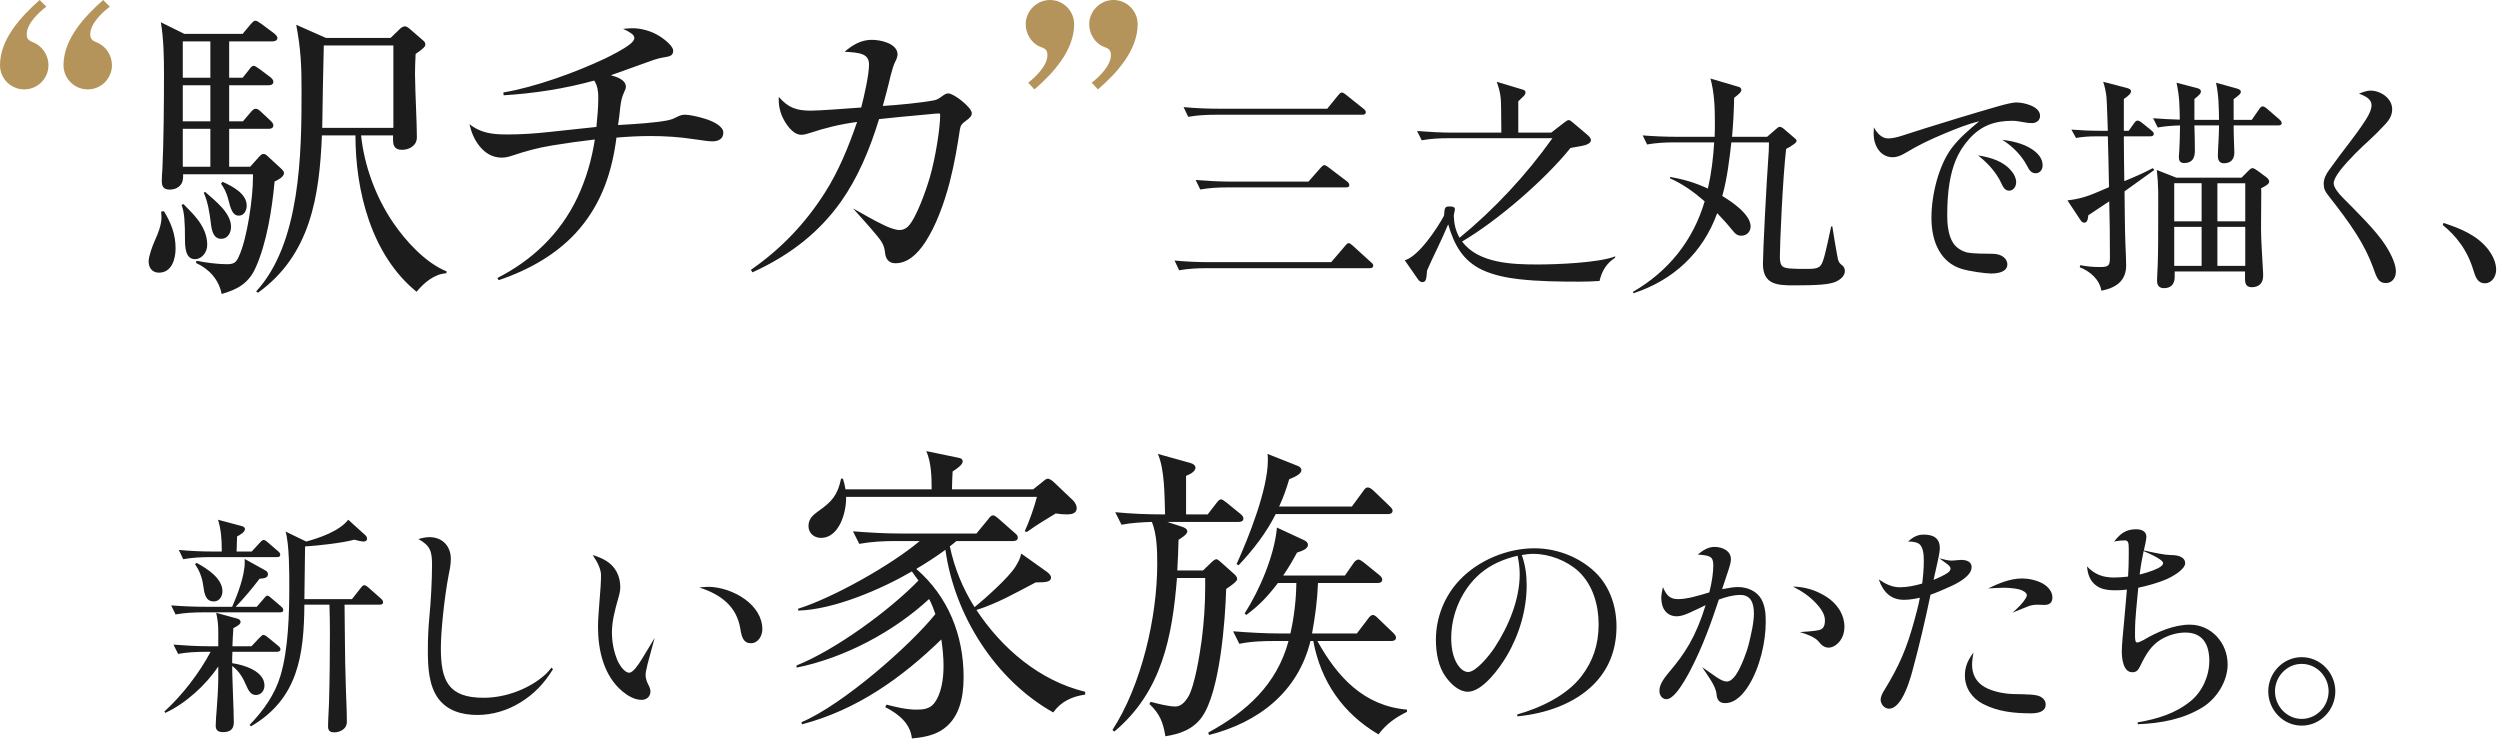
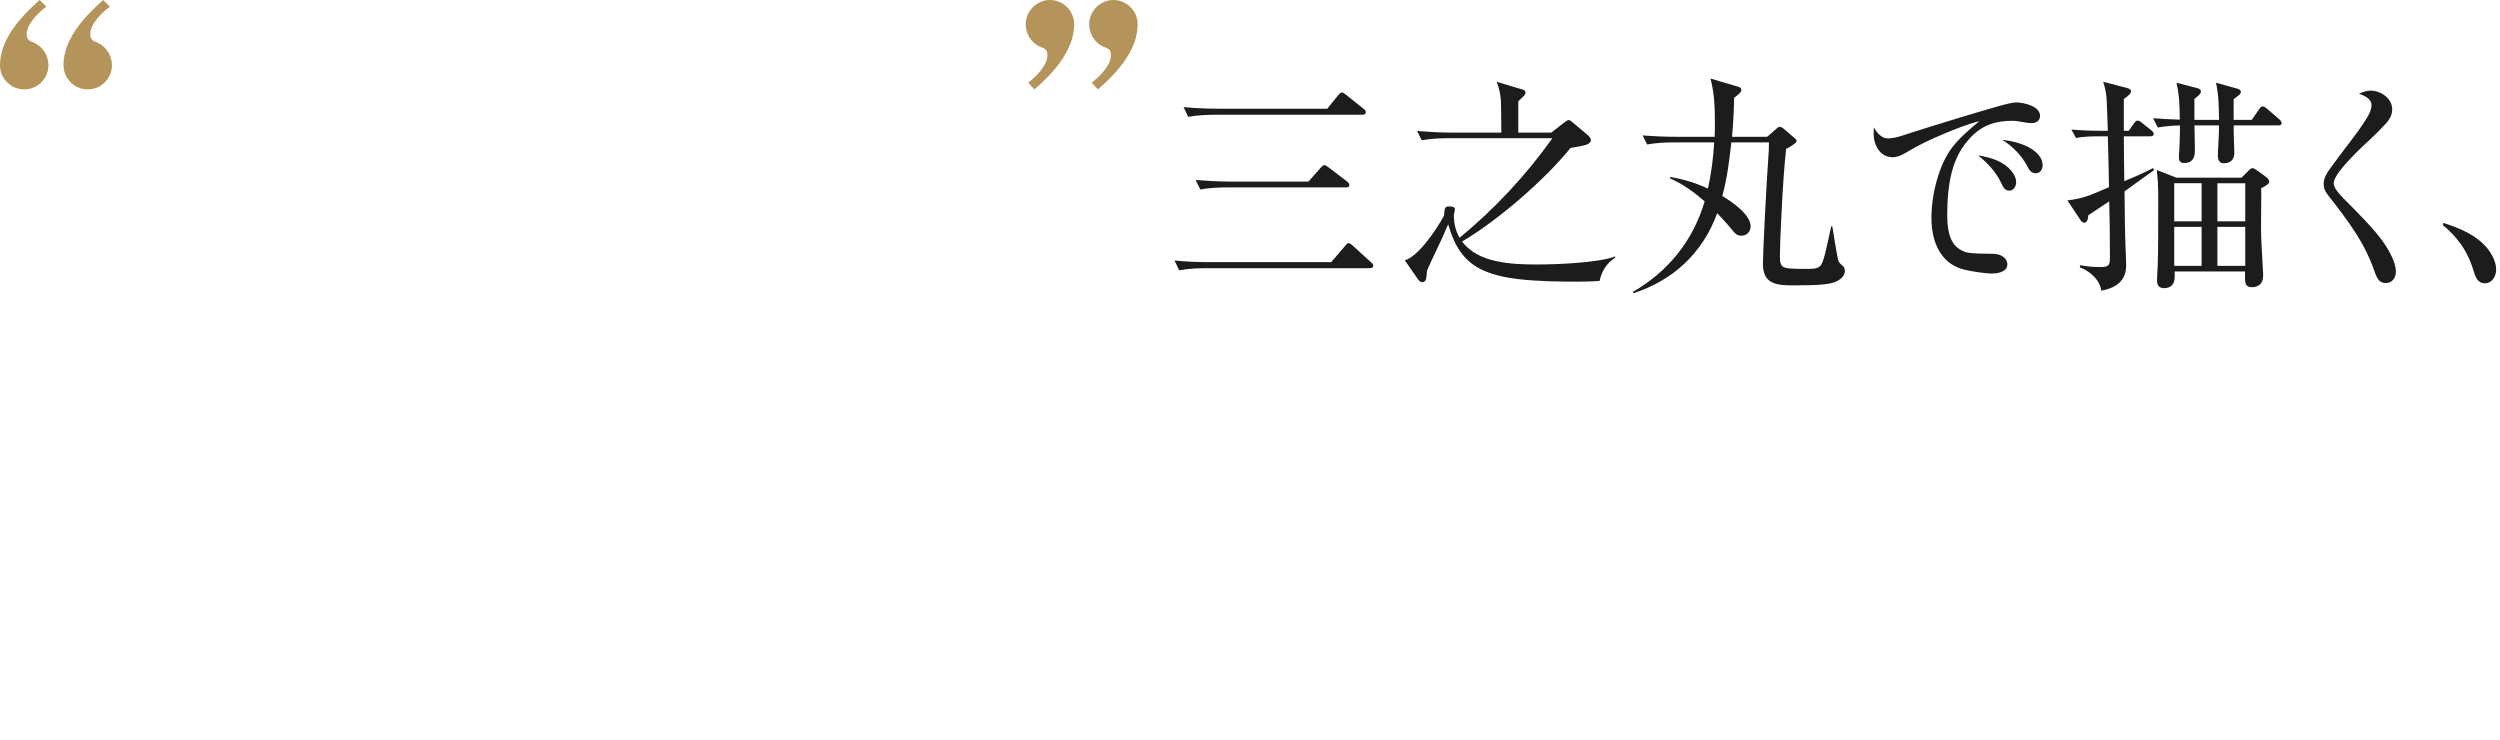
<svg xmlns="http://www.w3.org/2000/svg" viewBox="0 0 517 153" fill="none">
  <g clip-path="url(#clip0_3094_2891)">
-     <path d="M33.912 43.684C35.403 46.146 36.31 48.479 36.31 51.395C36.31 53.534 35.532 56.386 32.875 56.386C31.45 56.386 30.737 55.349 30.737 54.053C30.737 53.016 31.515 50.877 32.033 49.711C32.746 48.155 33.394 46.471 33.394 44.915C33.394 44.526 33.329 44.138 33.329 43.749L33.912 43.684ZM45.836 60.792C45.253 57.811 43.244 55.608 40.522 54.377L40.652 53.923C42.531 54.312 44.994 54.636 46.873 54.636C48.299 54.636 48.817 54.377 49.4 53.016C51.15 49.257 52.317 40.833 52.317 36.62V36.037H37.865V36.556C37.865 38.5 36.439 39.213 35.078 39.213C33.847 39.213 33.458 38.565 33.458 37.463C33.458 36.815 33.523 35.584 33.588 34.871C33.848 29.362 33.912 20.938 33.912 15.364C33.912 11.865 33.847 8.042 33.264 4.608L38.124 7.005H50.178L51.798 5.061C52.446 4.348 52.576 4.283 52.77 4.283C53.159 4.283 53.483 4.542 54.131 4.996L56.659 6.875C56.982 7.135 57.371 7.524 57.371 7.848C57.371 8.367 56.853 8.561 56.334 8.561H47.392V16.077H50.178L51.474 14.457C51.863 13.94 52.057 13.616 52.511 13.616C52.705 13.616 52.9 13.744 53.742 14.328L55.816 15.883C56.14 16.143 56.529 16.467 56.529 16.92C56.529 17.503 56.011 17.633 55.492 17.633H47.392V25.085H50.243L51.798 23.271C52.058 22.948 52.446 22.493 52.835 22.493C53.029 22.493 53.353 22.493 54.001 23.142L55.946 24.956C56.205 25.215 56.529 25.539 56.529 25.928C56.529 26.511 56.011 26.641 55.556 26.641H47.392V34.482H51.733L53.418 32.603C53.872 32.084 54.131 31.826 54.52 31.826C54.909 31.826 55.427 32.344 55.751 32.667L58.279 35C58.538 35.26 58.732 35.519 58.732 35.779C58.732 36.62 57.371 37.269 56.788 37.528C56.269 43.166 55.168 50.294 52.835 55.414C51.409 58.589 49.077 59.885 45.836 60.792ZM42.855 50.618C42.855 52.303 41.624 53.599 40.328 53.599C38.319 53.599 38.255 51.007 38.255 49.517C38.255 45.888 38.125 43.813 37.542 42.388L37.93 42.193C39.291 43.684 42.855 46.535 42.855 50.618ZM37.801 16.077H43.503V8.56H37.801V16.077ZM37.801 25.085H43.503V17.633H37.801V25.085ZM43.503 26.64H37.801V34.481H43.503V26.64ZM47.78 46.924C47.78 48.155 47.067 49.387 45.772 49.387C44.086 49.387 43.763 47.637 43.568 45.888C43.309 43.813 42.985 41.805 42.143 39.86L42.402 39.666C44.411 41.48 47.78 43.943 47.78 46.924ZM51.02 42.517C51.02 43.489 50.502 44.592 49.4 44.592C48.105 44.592 47.716 43.295 47.132 40.962C46.808 39.796 46.355 38.889 45.706 37.981L46.031 37.593C47.974 38.5 51.02 39.99 51.02 42.517ZM74.674 28.002C75.322 34.287 77.72 40.767 81.284 46.017C83.876 49.841 88.024 54.377 92.366 56.127L92.301 56.516C89.838 56.645 87.7 58.459 86.145 60.339C76.813 52.757 73.508 39.537 73.508 28.002H66.574C66.055 40.573 64.241 52.691 53.354 60.533L52.965 60.274C62.167 50.294 62.361 31.695 62.361 18.864C62.361 13.68 62.232 10.309 61.26 5.126L67.416 7.848H80.766L82.71 5.968C82.969 5.709 83.358 5.449 83.746 5.449C84.071 5.449 84.33 5.644 84.654 5.903L87.57 8.43C87.894 8.689 87.959 8.949 87.959 9.273C87.959 9.596 87.505 10.115 85.95 11.152C85.885 12.578 85.82 13.939 85.82 15.3C85.885 20.03 86.209 25.215 86.209 28.39C86.209 30.205 84.524 30.982 83.163 30.982C81.738 30.982 81.284 30.269 81.284 28.973V28.002L74.674 28.002ZM81.349 9.402H66.962C66.833 15.105 66.703 20.808 66.638 26.446H81.349V9.402ZM129.43 17.957C129.43 18.216 129.365 18.476 129.041 19.123C128.587 20.03 128.393 21.132 128.264 22.234C128.134 23.4 128.004 24.762 127.81 25.863C129.625 25.733 132.67 25.603 135.392 25.279C137.142 25.085 138.697 24.89 139.734 24.307C140.706 23.789 141.16 23.724 141.678 23.724C142.52 23.724 144.141 24.049 145.825 24.567C147.705 25.15 149.584 26.186 149.584 27.418C149.584 28.779 148.482 29.232 147.316 29.232C146.603 29.232 145.242 29.038 143.492 28.779C140.511 28.325 137.53 28.131 134.549 28.131C132.152 28.131 129.819 28.261 127.486 28.455C126.579 35.454 124.505 41.805 119.839 47.313C115.497 52.432 109.47 55.803 103.12 57.941L102.86 57.487C109.859 53.923 115.821 48.479 119.45 40.767C121.2 37.01 122.366 33.057 123.014 28.844C120.163 29.168 116.987 29.622 114.201 30.075C111.09 30.594 108.757 31.242 106.036 32.149C105.258 32.408 104.545 32.602 103.767 32.602C101.759 32.602 100.203 31.565 99.102 30.14C98.065 28.844 97.416 27.224 97.093 25.669C99.426 27.548 101.888 27.806 104.934 27.806C107.85 27.806 110.702 27.612 113.618 27.289C116.858 26.965 120.098 26.576 123.338 26.252C123.533 24.243 123.727 22.234 123.727 20.224C123.727 18.929 123.598 17.763 122.885 16.661C116.793 18.346 110.442 19.317 104.156 19.707L104.091 19.123C110.637 18.021 119.061 14.975 125.218 12.059C126.125 11.606 128.912 10.245 130.272 9.143C130.791 8.755 131.18 8.236 131.18 7.912C131.18 7.459 130.985 7.199 130.402 6.81C129.948 6.486 129.3 6.162 128.847 5.968C129.56 5.903 130.207 5.839 130.855 5.839C132.605 5.839 134.744 6.422 136.364 7.459C137.919 8.431 139.215 9.726 139.215 10.439C139.215 11.476 138.632 11.671 137.271 11.865C136.753 11.93 135.975 12.125 135.197 12.384C132.994 13.161 128.199 14.911 126.319 15.559C127.486 15.883 129.43 16.467 129.43 17.957ZM179.715 13.355C179.715 11.022 177.706 10.893 174.66 10.699C176.345 9.273 178.095 8.236 180.298 8.236C182.048 8.236 185.612 8.949 185.612 11.282C185.612 11.606 185.418 12.254 185.159 12.708C184.835 13.291 184.446 14.587 184.186 15.624C183.733 17.633 182.955 20.484 182.566 21.91C185.742 21.716 190.473 21.262 193.194 20.743C193.842 20.614 194.296 20.29 194.814 19.901C195.462 19.447 195.722 19.317 196.11 19.317C197.277 19.317 200.971 22.234 200.971 23.4C200.971 23.919 200.647 24.372 199.61 25.085C198.897 25.604 198.638 25.928 198.508 26.77C198.055 29.816 197.407 33.769 196.37 37.787C195.203 42.193 193.583 46.6 191.38 50.035C189.63 52.691 187.621 54.441 185.159 54.441C183.798 54.441 183.15 53.534 183.02 52.238C182.891 50.812 182.372 49.969 181.465 48.868C179.974 47.053 178.095 44.98 176.41 43.1C177.836 43.879 180.752 45.628 183.15 46.729C184.316 47.248 185.353 47.572 186.001 47.572C186.714 47.572 187.297 47.313 187.815 46.795C189.501 45.109 191.574 39.147 192.287 36.685C193.454 32.667 194.426 26.511 194.426 23.789C194.426 23.53 194.361 23.465 194.102 23.465C193.777 23.465 192.935 23.53 191.769 23.659C188.723 23.919 183.474 24.437 181.789 24.632C179.78 31.177 177.317 36.88 173.883 41.74C169.541 47.832 163.708 52.627 155.608 56.321L155.284 55.803C161.57 51.461 166.624 46.082 170.578 39.86C173.429 35.389 175.438 30.464 177.253 25.215C173.494 25.733 170.708 26.446 167.532 27.483C166.949 27.678 166.301 27.872 165.717 27.872C163.968 27.872 162.542 25.733 161.829 24.243C161.181 22.817 160.987 21.456 161.051 20.03C163.061 22.363 164.81 22.882 167.727 22.882C169.282 22.882 174.66 22.493 178.095 22.234C178.743 19.771 179.715 15.43 179.715 13.355Z" fill="#1C1C1C" />
    <path d="M9.59 1.382C7.948 2.592 5.529 4.924 5.529 7.084C5.529 8.207 6.134 8.467 6.998 8.812C8.812 9.59 10.022 11.49 10.022 13.477C10.022 16.242 7.775 18.488 5.011 18.488C2.246 18.488 0 16.242 0 13.478C0 8.034 4.406 3.369 8.207 0L9.59 1.382ZM22.722 1.382C21.081 2.592 18.661 4.924 18.661 7.084C18.661 8.207 19.266 8.467 20.13 8.812C21.945 9.59 23.154 11.49 23.154 13.477C23.154 16.242 20.908 18.488 18.143 18.488C15.379 18.488 13.132 16.242 13.132 13.477C13.132 8.034 17.538 3.369 21.34 0L22.722 1.382ZM212.631 17.106C214.187 15.897 216.606 13.564 216.606 11.404C216.606 10.28 216.087 10.022 215.137 9.676C213.323 8.985 212.113 6.998 212.113 5.011C212.113 2.332 214.359 0 217.124 0C219.889 0 222.135 2.246 222.135 5.011C222.135 10.453 217.729 15.205 213.928 18.488L212.631 17.106ZM225.764 17.106C227.319 15.897 229.738 13.564 229.738 11.404C229.738 10.28 229.219 10.022 228.269 9.676C226.454 8.985 225.245 6.998 225.245 5.011C225.245 2.332 227.492 0 230.256 0C233.021 0 235.267 2.246 235.267 5.011C235.267 10.453 230.861 15.205 227.059 18.488L225.764 17.106Z" fill="#B5945B" />
    <path d="M250.284 54.214H275.294L278.126 50.901C278.366 50.613 278.605 50.277 278.894 50.277C279.134 50.277 279.422 50.518 279.758 50.806L283.502 54.214C283.79 54.453 283.983 54.598 283.983 54.934C283.983 55.365 283.599 55.462 283.263 55.462H249.516C247.596 55.462 245.723 55.558 243.851 55.894L242.891 53.878C245.339 54.117 247.835 54.214 250.284 54.214ZM252.156 22.482H274.478L276.734 19.698C276.878 19.507 277.214 19.122 277.502 19.122C277.742 19.122 278.174 19.459 278.366 19.602L281.966 22.482C282.206 22.675 282.447 22.867 282.447 23.203C282.447 23.635 282.063 23.73 281.727 23.73H251.388C249.468 23.73 247.596 23.827 245.723 24.163L244.763 22.146C247.212 22.387 249.708 22.482 252.156 22.482ZM254.652 37.556H270.589L273.086 34.724C273.422 34.34 273.661 34.148 273.901 34.148C274.142 34.148 274.573 34.483 274.766 34.628L278.558 37.508C278.798 37.7 279.038 37.941 279.038 38.276C279.038 38.708 278.654 38.756 278.318 38.756H253.884C251.964 38.756 250.044 38.853 248.22 39.189L247.259 37.22C249.708 37.412 252.156 37.556 254.652 37.556ZM294.107 58.342C293.772 58.342 293.436 58.054 293.243 57.766L290.507 53.829C293.387 53.014 297.228 47.205 298.619 44.612C298.668 44.324 298.668 43.94 298.716 43.605C298.812 42.788 299.1 42.692 299.772 42.692C300.155 42.692 300.876 42.74 300.876 43.221C300.876 43.412 300.828 43.605 300.732 44.037C300.684 44.228 300.636 44.517 300.636 44.612C300.732 46.389 300.972 47.589 301.836 49.173C308.988 43.316 315.709 36.116 321.037 28.579H299.628C297.756 28.579 295.835 28.676 294.011 29.012L293.051 27.091C295.499 27.283 297.947 27.427 300.396 27.427H310.477L310.429 22.531C310.429 20.322 310.284 18.978 309.517 16.914L314.797 18.498C315.133 18.595 315.469 18.69 315.469 19.122C315.469 19.41 315.325 19.65 315.037 19.938C314.701 20.274 314.365 20.562 313.981 20.946V27.427H320.798L323.39 25.411C323.918 25.027 324.158 24.835 324.398 24.835C324.686 24.835 324.974 25.075 325.406 25.459L328.191 27.811C328.479 28.051 329.006 28.531 329.006 28.963C329.006 29.683 327.998 30.019 326.943 30.212C326.078 30.355 325.406 30.499 324.782 30.596C319.501 37.172 309.66 45.669 302.364 49.941C305.725 54.502 312.877 54.693 318.014 54.693C321.854 54.693 330.639 54.357 334.047 53.014L333.999 53.302C332.223 54.453 331.263 56.038 330.782 58.101C329.438 58.198 328.046 58.246 326.654 58.246C322.525 58.246 318.062 58.198 313.981 57.718C311.484 57.429 308.893 56.901 306.588 55.846C302.46 53.926 300.684 50.517 299.483 46.389C297.899 50.181 296.22 53.349 295.115 55.941C294.972 57.765 294.923 58.342 294.107 58.342ZM365.438 28.291L367.262 26.707C367.646 26.371 367.837 26.227 368.029 26.227C368.222 26.227 368.558 26.371 368.798 26.563L371.15 28.579C371.39 28.771 371.533 28.915 371.533 29.107C371.533 29.395 371.294 29.587 370.958 29.827C370.382 30.26 369.902 30.548 369.373 30.787C368.653 36.931 368.077 50.565 368.077 53.061C368.077 55.174 368.606 55.462 370.718 55.557C371.438 55.605 372.35 55.605 373.357 55.605C374.942 55.605 375.95 55.605 376.526 54.886C377.103 54.165 377.582 52.005 378.687 46.821H378.927C379.214 48.741 379.551 50.661 379.887 52.581C380.175 54.262 380.318 54.357 381.087 54.981C381.375 55.222 381.519 55.653 381.519 56.038C381.519 57.142 380.463 57.91 379.551 58.294C378.254 58.822 376.046 59.014 371.102 59.014C367.598 59.014 364.573 58.918 364.573 54.55C364.573 52.054 365.341 37.22 365.677 32.804C365.773 31.699 365.821 30.596 365.821 29.443H358.045C357.612 33.187 357.181 36.884 356.172 40.532C358.093 41.684 362.029 44.324 362.029 46.821C362.029 47.781 361.356 48.741 360.108 48.741C359.293 48.741 358.908 48.453 357.996 47.301C357.228 46.341 356.124 45.141 355.116 44.085C352.14 52.293 346.044 57.958 337.787 60.646L337.69 60.358C344.987 56.134 350.124 49.797 352.524 41.637C350.315 39.716 348.06 38.084 345.371 36.884V36.596C348.252 37.076 350.556 37.796 353.196 38.996C353.916 35.828 354.3 32.659 354.492 29.443H346.283C344.411 29.443 342.491 29.539 340.619 29.875L339.707 28.003C342.155 28.195 344.603 28.291 347.052 28.291H354.588C354.636 27.331 354.636 26.371 354.636 25.363C354.636 22.243 354.54 19.267 353.725 16.242L359.581 17.971C359.917 18.066 360.108 18.306 360.108 18.642C360.108 18.979 359.772 19.362 358.62 20.227C358.572 22.915 358.429 25.651 358.188 28.291H365.438ZM390.443 28.627C391.164 28.627 392.22 28.436 393.372 28.051C394.86 27.571 397.021 26.899 398.172 26.515C400.429 25.795 408.398 23.347 413.294 21.955C414.974 21.475 416.318 21.186 416.942 21.186C418.526 21.186 421.887 21.955 421.887 23.971C421.887 24.883 421.118 25.459 420.254 25.459C419.727 25.459 419.103 25.411 418.43 25.267C417.662 25.123 416.846 24.979 416.222 24.979C412.622 24.979 409.741 25.891 407.197 28.771C404.749 31.508 403.741 34.436 403.165 37.796C402.829 39.765 402.685 42.164 402.685 44.517C402.685 46.293 402.877 48.693 403.933 50.277C404.605 51.333 405.949 52.054 406.957 52.245C407.869 52.438 410.653 52.485 412.094 52.485C413.773 52.485 415.118 53.35 415.118 54.693C415.118 56.086 413.485 56.565 411.806 56.565C410.701 56.565 407.293 56.134 405.517 55.558C401.532 54.262 399.421 50.373 399.421 45.045C399.421 40.292 400.908 34.244 403.597 30.643C405.133 28.579 407.293 26.755 409.31 25.075C406.909 25.651 404.557 26.611 402.349 27.523C399.036 28.915 396.973 29.875 394.092 31.603C393.276 32.084 392.412 32.516 391.403 32.516C388.812 32.516 387.468 30.019 387.468 27.715C387.468 27.235 387.516 26.803 387.516 26.323C388.092 27.427 389.1 28.627 390.443 28.627ZM416.03 35.444C416.558 36.068 416.942 36.884 416.942 37.7C416.942 38.517 416.414 39.429 415.502 39.429C414.59 39.429 414.206 38.612 413.87 37.893C412.814 35.588 411.037 33.716 409.069 32.132C411.71 32.563 414.35 33.332 416.03 35.444ZM420.254 30.884C421.454 31.699 422.414 32.756 422.414 34.195C422.414 35.06 421.887 35.828 420.975 35.828C420.062 35.828 419.63 35.156 419.198 34.292C418.142 32.275 416.27 30.26 414.062 28.915C415.742 29.107 418.334 29.587 420.254 30.884ZM433.403 28.195C432.06 28.195 430.619 28.291 429.323 28.531L428.363 26.803C430.283 26.947 432.203 27.043 434.171 27.043H435.899C435.851 25.699 435.708 20.946 435.611 19.986C435.468 18.786 435.275 17.971 434.939 16.914L439.74 18.162C440.412 18.306 440.7 18.595 440.7 18.834C440.7 19.314 440.268 19.746 439.212 20.467V27.043H440.22L441.276 25.555C441.516 25.219 441.756 24.931 442.044 24.931C442.332 24.931 442.764 25.219 443.1 25.507L444.828 26.899C445.164 27.188 445.404 27.379 445.404 27.667C445.404 28.1 445.02 28.195 444.637 28.195H439.212C439.212 31.268 439.26 34.388 439.307 37.46C441.324 36.644 443.292 35.78 445.212 34.771L445.5 35.156C443.484 36.644 441.372 38.084 439.355 39.572C439.404 43.316 439.404 47.06 439.548 50.806C439.596 52.197 439.691 53.541 439.691 54.934C439.691 56.95 438.78 58.198 437.724 58.918C436.716 59.59 435.756 59.878 434.556 60.118C434.22 57.813 432.203 56.086 430.091 55.27L430.187 54.838C431.724 55.126 432.779 55.222 434.363 55.222C436.235 55.222 436.332 54.79 436.332 53.062C436.332 48.837 436.283 45.236 436.188 41.637C434.844 42.549 433.163 43.652 431.867 44.517C431.771 45.621 431.531 46.053 431.003 46.053C430.763 46.053 430.475 45.86 430.283 45.573L427.547 41.444C431.195 41.013 432.827 40.1 436.14 38.708C436.092 35.204 435.995 31.699 435.9 28.195H433.403ZM459.901 33.764C458.941 33.764 458.653 33.044 458.653 32.228C458.653 30.932 458.894 28.291 458.894 25.939H453.805C453.854 27.667 453.901 29.396 453.901 31.172C453.901 32.659 453.373 33.716 451.693 33.716C450.685 33.716 450.589 33.044 450.589 32.372C450.589 32.275 450.637 31.508 450.685 30.932C450.733 30.115 450.829 27.764 450.829 25.939C449.293 25.987 447.709 26.083 446.221 26.371L445.261 24.451C447.133 24.595 448.957 24.691 450.781 24.739C450.732 21.811 450.732 20.034 450.108 17.106L454.333 18.21C454.717 18.307 455.149 18.498 455.149 18.883C455.149 19.362 454.717 19.746 453.805 20.467V24.787H458.894C458.846 22.099 458.846 19.746 458.27 17.106L462.59 18.307C462.926 18.402 463.406 18.595 463.406 18.931C463.406 19.41 463.118 19.602 461.918 20.515V24.787H465.662L467.198 22.579C467.438 22.194 467.63 22.003 467.918 22.003C468.11 22.003 468.303 22.051 468.878 22.531L471.375 24.691C471.614 24.883 471.854 25.219 471.854 25.459C471.854 25.843 471.471 25.939 471.135 25.939H461.918C461.918 28.1 462.062 31.22 462.062 31.508C462.062 32.947 461.342 33.764 459.901 33.764ZM463.55 36.74L464.99 35.3C465.374 34.916 465.566 34.772 465.855 34.772C466.046 34.772 466.479 35.012 466.862 35.3L468.542 36.548C468.878 36.788 469.263 37.124 469.263 37.556C469.263 38.036 468.687 38.372 467.582 38.948C467.63 39.236 467.63 39.477 467.63 39.716C467.63 42.261 467.582 45.765 467.582 47.253C467.582 49.509 467.822 52.966 467.966 55.701C468.015 56.182 468.015 56.613 468.015 57.094C468.015 58.63 467.055 59.398 465.662 59.398C464.318 59.398 464.27 58.342 464.27 57.622V56.134H449.725V57.237C449.725 58.822 448.908 59.59 447.517 59.59C446.46 59.59 446.076 58.966 446.076 58.006C446.076 57.189 446.173 56.038 446.221 54.693C446.316 51.861 446.316 48.261 446.316 45.333C446.316 40.196 446.412 38.564 446.028 35.156L450.061 36.74L463.55 36.74ZM449.629 45.765H455.293V37.892H449.629V45.765ZM449.629 54.981H455.293V46.917H449.629V54.981ZM464.318 37.893H458.558V45.765H464.318V37.893ZM464.318 46.917H458.558V54.981H464.318V46.917ZM490.237 18.738C492.301 18.738 494.701 20.322 494.701 22.579C494.701 23.635 494.317 24.547 493.357 25.604C492.205 26.852 490.909 28.147 489.853 29.107C488.701 30.115 485.629 33.044 483.9 35.3C483.133 36.308 482.605 37.268 482.605 37.893C482.605 38.756 483.564 39.956 484.62 41.013C485.581 41.973 487.309 43.7 489.037 45.524C490.765 47.349 492.398 49.27 493.31 50.709C494.798 53.062 495.47 54.838 495.47 56.182C495.47 57.382 494.749 58.534 493.405 58.534C491.917 58.534 491.533 57.574 490.717 55.222C489.949 53.062 488.701 50.613 487.356 48.501C485.629 45.765 483.612 43.125 481.645 40.628C480.78 39.572 480.54 38.948 480.54 37.988C480.54 36.981 481.021 36.02 481.692 35.108C482.893 33.428 484.572 31.172 486.061 29.251C486.877 28.195 488.221 26.371 489.229 24.787C490.093 23.442 490.429 22.531 490.429 21.763C490.429 20.37 488.94 19.795 487.837 19.362C488.94 18.931 489.613 18.738 490.237 18.738ZM505.308 46.101C508.716 47.205 512.172 48.597 514.477 51.478C515.436 52.726 516.204 54.214 516.204 55.798C516.204 57.142 515.34 58.582 513.9 58.582C512.364 58.582 511.931 57.334 511.452 55.75C510.876 53.829 509.964 51.957 508.812 50.373C507.756 48.885 506.556 47.685 505.163 46.533L505.308 46.101Z" fill="#1C1C1C" />
-     <path d="M42.449 134.795C40.577 134.795 38.656 134.892 36.832 135.228L35.872 133.307C38.32 133.499 40.769 133.644 43.265 133.644H45.137V132.635C45.137 130.187 45.233 129.179 44.705 126.73L49.073 127.931C49.409 128.026 49.745 128.219 49.745 128.603C49.745 128.986 49.361 129.371 48.258 129.898C48.161 131.146 48.114 132.395 48.065 133.644H52.002L53.634 131.915C54.114 131.435 54.306 131.291 54.45 131.291C54.738 131.291 55.122 131.579 55.362 131.771L57.522 133.547C57.762 133.739 58.002 133.98 58.002 134.268C58.002 134.699 57.57 134.795 57.234 134.795H48.065C48.017 135.564 48.017 136.331 48.017 137.147C50.418 137.483 54.69 138.779 54.69 141.756C54.69 142.812 54.018 143.724 52.914 143.724C51.81 143.724 51.33 142.668 50.945 141.804C50.273 140.22 49.458 138.779 48.017 137.724C48.017 139.98 48.161 142.188 48.209 144.397C48.257 146.028 48.353 147.66 48.353 149.341C48.353 150.828 47.585 151.404 46.097 151.404C45.137 151.404 44.609 151.021 44.609 150.108C44.609 149.341 44.705 147.9 44.849 146.22C44.993 144.3 45.137 142.044 45.137 140.172V137.819C42.593 141.66 38.368 145.5 34.192 147.42L34 147.132C37.696 143.771 41.201 139.212 43.553 134.795H42.449ZM53.105 125.482L54.546 123.802C55.026 123.227 55.122 123.178 55.314 123.178C55.506 123.178 55.698 123.322 56.13 123.706L58.098 125.387C58.338 125.578 58.578 125.866 58.578 126.154C58.578 126.587 58.194 126.635 57.858 126.635H41.969C40.097 126.635 38.176 126.731 36.304 127.066L35.392 125.194C37.84 125.387 40.289 125.482 42.737 125.482H48.017C49.121 122.986 50.609 119.05 50.609 116.314V115.594L54.93 117.994C55.266 118.186 55.41 118.426 55.41 118.762C55.41 119.53 54.546 119.626 53.682 119.674C52.146 121.691 50.513 123.658 48.737 125.483L53.105 125.482ZM52.049 114.058L53.73 112.233C54.114 111.801 54.354 111.657 54.546 111.657C54.69 111.657 54.978 111.801 55.362 112.138L57.474 113.961C57.714 114.153 57.954 114.394 57.954 114.682C57.954 115.113 57.714 115.21 57.234 115.21H43.553C41.681 115.21 39.76 115.306 37.888 115.642L36.976 113.722C39.424 113.961 41.873 114.058 44.321 114.058H45.857V113.625C45.857 111.465 45.713 109.545 45.089 107.48L49.937 108.777C50.273 108.873 50.657 109.017 50.657 109.401C50.657 110.073 49.553 110.649 49.025 110.937C48.977 111.993 48.977 113.001 48.929 114.058L52.049 114.058ZM46.001 122.266C46.001 123.322 45.377 124.378 44.225 124.378C42.497 124.378 42.257 122.794 42.017 121.018C41.777 119.338 41.248 118.042 40.336 116.649L40.672 116.409C42.785 117.561 46.001 119.578 46.001 122.266ZM72.787 123.898L74.564 121.642C74.947 121.114 75.14 121.018 75.379 121.018C75.523 121.018 75.812 121.162 76.244 121.546L78.74 123.754C78.98 123.946 79.22 124.234 79.22 124.523C79.22 124.954 78.884 125.051 78.5 125.051H71.251C71.347 130.331 71.299 135.659 71.491 140.987C71.539 143.676 71.731 146.557 71.731 149.244C71.731 150.973 70.003 151.452 69.139 151.452C68.227 151.452 67.843 151.116 67.843 150.204C67.843 148.813 67.987 146.988 68.035 145.5C68.179 140.556 68.227 135.564 68.227 130.619C68.227 128.747 68.179 126.874 68.131 125.051H62.946C62.851 135.419 61.698 144.492 51.905 150.204L51.618 149.916C54.45 146.988 56.85 143.628 58.002 139.739C59.634 134.267 59.826 126.923 59.826 121.21C59.826 118.33 59.826 112.521 59.058 109.929L63.331 111.993C66.115 111.226 70.195 109.833 72.019 107.48L75.62 110.745C75.764 110.889 75.908 111.129 75.908 111.369C75.908 111.85 75.524 111.993 75.14 111.993C74.852 111.993 74.132 111.849 73.267 111.609C70.819 112.281 65.683 112.857 63.09 113.001C63.042 116.601 62.995 120.25 62.946 123.898L72.787 123.898ZM107.635 145.26C104.995 146.893 101.875 147.853 98.754 147.853C95.49 147.853 92.61 146.988 90.738 144.588C88.626 141.852 88.481 137.819 88.481 134.459C88.481 131.915 88.577 129.851 88.817 127.307C89.106 124.33 89.345 119.962 89.345 116.842C89.345 114.01 89.009 112.858 86.513 111.465C87.233 111.274 88.049 111.081 88.817 111.081C91.505 111.081 93.234 112.953 93.234 115.594C93.234 116.89 92.946 118.042 92.754 119.05C91.89 123.658 91.169 130.523 91.169 134.028C91.169 140.699 92.658 144.3 100.002 144.3C104.611 144.3 109.555 142.428 112.868 139.404C113.299 138.972 113.684 138.539 114.067 138.06L114.355 138.396C112.483 141.42 110.42 143.532 107.635 145.26ZM127.506 118.233C128.034 119.193 128.274 120.298 128.274 121.402C128.274 122.266 128.034 123.13 127.794 123.946C127.17 126.154 126.546 128.507 126.546 130.763C126.546 132.635 126.882 134.507 127.554 136.235C127.89 137.147 128.994 139.115 130.146 139.115C130.866 139.115 131.97 137.579 132.834 136.14C133.65 134.747 134.563 133.355 135.379 131.915C135.043 133.115 134.322 135.852 133.89 137.436C133.65 138.396 133.506 139.212 133.506 139.596C133.506 140.268 133.746 140.987 134.13 141.708C134.419 142.235 134.514 142.716 134.514 143.004C134.514 144.012 133.746 144.732 132.69 144.732C131.25 144.732 129.858 143.916 128.754 143.004C124.866 139.788 123.666 134.507 123.666 129.61C123.666 128.074 123.857 126.011 124.001 123.994C124.145 122.266 124.29 120.442 124.29 119.002C124.29 117.754 123.666 116.409 122.561 114.777C124.578 115.401 126.45 116.266 127.506 118.233ZM146.42 121.355C148.916 121.355 151.892 122.315 154.148 123.994C156.164 125.482 157.652 127.595 157.652 130.139C157.652 131.482 156.788 133.019 155.3 133.019C153.764 133.019 153.38 131.819 153.092 129.995C152.372 125.482 149.107 122.891 144.595 121.498C145.219 121.45 145.796 121.355 146.42 121.355ZM201.54 125.56C203.679 123.81 208.604 119.468 210.029 117.135C210.613 116.163 210.937 115.58 211.196 114.479L216.381 118.172C216.769 118.432 217.352 118.949 217.352 119.403C217.352 120.311 216.51 120.441 214.177 120.441C210.094 122.579 206.271 124.782 201.929 126.143C207.178 134.114 215.019 140.789 224.416 143.057V143.64C221.694 144.029 219.426 145.066 217.806 147.334C205.817 140.595 197.393 127.244 195.513 113.7C193.57 115.126 191.56 116.422 189.486 117.653C196.097 123.356 199.272 131.392 199.272 140.011C199.272 144.224 198.429 148.824 194.477 151.157C192.662 152.194 190.653 152.519 188.579 152.713C188.255 149.537 185.728 147.593 183.071 146.232L183.33 145.714C185.339 146.232 187.413 146.751 189.551 146.751C190.847 146.751 192.208 146.621 193.116 145.52C194.736 143.511 195.125 140.205 195.125 137.743C195.125 135.863 194.93 134.049 194.671 132.234C186.376 140.27 177.174 146.815 165.833 149.797L165.768 149.343C174.322 145.714 188.32 133.401 193.44 126.985C193.051 125.884 192.662 124.847 192.144 123.875C184.756 130.68 174.647 136.058 164.732 138.066V137.613C172.702 134.437 183.913 126.272 189.94 120.052C189.487 119.468 189.033 118.82 188.579 118.172C182.229 121.866 172.443 126.078 165.055 126.272V125.884C172.314 123.615 184.367 116.811 190.199 111.886H185.275C182.747 111.886 180.155 112.016 177.692 112.47L176.396 109.877C179.701 110.137 183.006 110.331 186.311 110.331H201.929L204.327 107.415C204.716 106.896 204.975 106.572 205.363 106.572C205.688 106.572 206.076 106.896 206.53 107.285L209.835 110.201C210.159 110.46 210.483 110.72 210.483 111.173C210.483 111.757 209.964 111.886 209.511 111.886H197.781C197.328 112.274 196.874 112.664 196.421 112.987C197.393 117.524 199.078 121.672 201.54 125.56ZM213.658 101.193L215.538 99.703C216.056 99.249 216.381 98.99 216.704 98.99C217.093 98.99 217.741 99.509 218.001 99.768L221.953 103.526C222.342 103.915 222.666 104.564 222.666 105.082C222.666 106.184 221.564 106.378 220.722 106.378C219.88 106.378 219.167 106.313 218.324 106.184C215.797 107.738 214.825 108.257 212.363 110.007L211.909 109.877C212.816 107.933 213.918 104.822 214.436 102.749H174.97V103.138C174.97 106.118 173.48 111.238 169.786 111.238C168.426 111.238 167.194 110.331 167.194 108.776C167.194 107.35 168.101 106.507 169.203 105.73C171.989 103.785 173.221 102.425 173.934 98.99H174.323C174.582 99.832 174.711 100.351 174.841 101.193H192.662C192.662 98.602 192.597 95.685 191.56 93.287L197.782 94.583C198.494 94.713 199.078 94.777 199.078 95.426C199.078 96.009 198.235 96.722 197.004 97.5C196.939 98.731 196.874 99.962 196.874 101.194L213.658 101.193ZM249.75 106.378L251.5 104.109C252.018 103.396 252.277 103.268 252.537 103.268C252.731 103.268 253.055 103.462 253.703 103.979L256.49 106.248C256.814 106.507 257.138 106.831 257.138 107.22C257.138 107.804 256.619 107.933 256.166 107.933H241.39L244.371 108.905C244.825 109.034 245.538 109.358 245.538 109.877C245.538 110.525 244.242 111.303 243.723 111.627C243.658 113.766 243.594 115.839 243.464 117.978H248.778L250.398 116.422C250.657 116.163 251.176 115.645 251.564 115.645C251.824 115.645 252.212 116.033 252.666 116.422L255.129 118.626C255.518 118.949 255.842 119.274 255.842 119.792C255.842 120.116 255.129 120.765 253.573 121.801C253.379 128.411 252.277 142.992 248.584 148.241C246.769 150.833 243.982 151.806 241.002 152.259C240.548 149.407 239.835 147.593 237.696 145.584L237.956 145.131C239.381 145.52 241.649 146.103 243.075 146.103C244.047 146.103 244.89 145.454 245.732 144.094C247.093 141.761 248.13 135.216 248.519 132.3C248.972 128.735 249.231 125.107 249.231 121.477V119.533H243.399C242.427 131.652 240.289 143.057 230.439 151.287L230.049 150.963C236.076 141.696 239.316 127.569 239.316 116.617C239.316 113.83 239.252 110.526 238.215 107.933C236.206 107.998 233.873 108.127 231.929 108.517L230.633 105.924C233.938 106.248 237.308 106.378 240.613 106.378H240.937C240.807 102.489 240.872 97.11 239.446 93.87L246.186 95.75C246.899 95.944 247.223 96.333 247.223 96.722C247.223 97.565 245.927 98.148 245.278 98.407V106.378L249.75 106.378ZM278.134 119.015L279.884 116.487C280.208 115.969 280.661 115.71 280.921 115.71C281.18 115.71 281.569 115.969 282.087 116.358L285.197 118.885C285.522 119.145 285.846 119.468 285.846 119.858C285.846 120.441 285.327 120.569 284.874 120.569H272.561C272.432 124.069 271.978 127.504 271.329 131.003H280.597L282.864 128.023C283.254 127.504 283.513 127.18 283.902 127.18C284.356 127.18 284.744 127.634 285.003 127.893L288.049 130.809C288.438 131.197 288.697 131.522 288.697 131.846C288.697 132.429 288.179 132.559 287.725 132.559H272.432C276.579 140.011 282.023 145.973 290.965 146.751V147.204C288.503 148.436 286.753 149.667 285.068 151.87C277.681 147.528 273.144 140.918 271.589 132.559H271.006C268.414 143.122 260.248 149.407 250.009 152L249.879 151.481C257.786 147.204 264.072 141.502 266.469 132.559H263.877C261.35 132.559 258.758 132.623 256.295 133.142L254.999 130.55C258.304 130.809 261.609 131.003 264.914 131.003H266.858C267.636 127.504 268.025 124.134 268.089 120.569H264.266C262.257 123.226 260.443 125.171 257.721 127.18L257.397 126.855C260.507 121.995 263.553 114.867 264.072 109.1L269.645 111.691C270.099 111.886 270.487 112.21 270.487 112.664C270.487 113.441 269.58 113.83 268.219 114.284C267.312 115.969 266.469 117.395 265.368 119.015H278.134ZM279.56 104.758L281.893 101.582C282.217 101.129 282.411 100.805 282.864 100.805C283.189 100.805 283.513 100.999 284.031 101.452L287.336 104.628C287.596 104.887 287.984 105.211 287.984 105.6C287.984 106.184 287.466 106.313 287.012 106.313H263.812C261.868 110.201 259.147 113.7 256.166 116.876L255.712 116.682C258.239 111.109 262.192 101.194 262.192 95.167C262.192 94.713 262.192 94.389 262.128 93.87L268.349 96.333C268.802 96.528 269.127 96.787 269.127 97.24C269.127 97.953 268.025 98.536 266.599 99.12C266.016 101.129 265.433 102.749 264.525 104.758L279.56 104.758ZM327.092 139.788C329.443 136.667 330.596 133.307 330.596 129.083C330.596 125.099 329.396 120.922 326.42 118.138C324.02 115.93 320.371 114.537 317.106 114.537C316.291 114.537 315.475 114.634 314.706 114.777C315.427 116.794 315.715 118.857 315.715 121.018C315.715 126.106 314.179 131.291 311.586 135.659C310.194 138.06 306.594 143.052 303.569 143.052C301.697 143.052 300.065 141.468 299.009 140.027C297.425 137.867 296.945 134.939 296.945 132.299C296.945 127.69 298.721 123.227 301.89 119.914C305.777 115.834 311.73 113.386 317.299 113.386C321.619 113.386 325.939 114.922 329.252 117.754C332.708 120.682 334.292 125.099 334.292 129.563C334.292 134.699 332.468 138.636 329.54 141.564C325.651 145.452 319.843 147.565 313.794 148.141L313.746 147.756C318.643 146.364 324.02 143.82 327.092 139.788ZM306.162 118.569C302.321 121.834 300.113 126.971 300.113 131.915C300.113 133.787 300.401 135.899 301.457 137.483C301.938 138.203 302.705 138.972 303.617 138.972C305.25 138.972 308.082 135.467 309.138 133.835C312.019 129.419 314.275 123.946 314.275 118.714C314.275 117.418 314.082 116.17 313.843 114.922C311.01 115.594 308.37 116.697 306.162 118.569ZM359.443 121.402C361.315 121.402 363.283 122.218 364.243 123.898C365.06 125.338 365.155 127.019 365.155 128.65C365.155 132.732 363.955 138.06 361.603 141.804C360.547 143.484 358.915 145.404 356.754 145.404C355.506 145.404 355.074 144.684 354.979 143.58C354.882 142.572 354.402 141.66 353.874 140.796C353.25 139.788 352.626 138.876 352.002 137.964C352.674 138.443 353.97 139.356 355.026 140.075C355.843 140.604 356.515 140.94 357.091 140.94C357.763 140.94 358.387 140.412 358.963 139.596C360.163 137.819 361.315 134.555 361.603 133.356C362.083 131.387 362.707 128.843 362.707 126.874C362.707 124.666 362.035 123.034 359.923 123.034C358.387 123.034 356.899 123.466 355.458 123.994C353.826 128.939 352.05 133.835 349.65 138.444C349.122 139.5 347.874 141.756 346.722 143.148C346.001 144.012 345.281 144.588 344.61 144.588C343.697 144.588 343.169 143.724 343.169 142.908C343.169 141.804 343.65 140.796 345.234 138.924C348.402 135.18 350.658 131.819 352.722 125.147C351.859 125.578 350.514 126.202 349.362 126.731C348.402 127.162 347.537 127.45 346.77 127.45C344.658 127.45 343.554 125.819 343.554 123.658C343.554 122.891 343.745 122.17 343.89 121.402C344.562 122.986 345.234 123.899 347.01 123.899C348.834 123.899 351.138 123.227 353.49 122.506C354.067 120.154 354.307 118.426 354.307 116.89C354.307 115.066 353.634 114.873 351.09 114.682C352.098 113.865 353.202 113.098 354.546 113.098C356.13 113.098 357.954 113.865 357.954 115.642C357.954 116.218 357.715 117.082 357.379 118.09C356.947 119.434 356.418 121.018 356.13 121.834C357.954 121.498 358.627 121.402 359.443 121.402ZM377.636 123.37C379.796 124.714 381.429 126.971 381.429 129.659C381.429 130.571 381.189 131.627 380.517 132.539C379.94 133.307 379.028 133.931 378.164 133.931C377.349 133.931 376.724 133.499 376.1 132.683C375.428 131.819 373.604 131.099 372.212 130.715C373.652 130.619 375.092 130.523 376.052 130.331C376.964 130.139 377.396 129.61 377.396 128.267C377.396 126.923 376.436 125.723 375.572 124.763C374.228 123.322 372.596 122.218 370.771 121.306C373.268 121.355 375.476 122.026 377.636 123.37ZM402.69 118.522C403.123 118.233 403.363 117.945 403.363 117.609C403.363 117.178 402.979 116.89 402.547 116.554C401.971 116.121 401.347 115.689 401.059 115.449C401.923 115.689 402.883 115.93 403.507 115.93C404.179 115.93 405.091 115.785 405.571 115.785C406.531 115.785 407.732 116.073 407.732 117.274C407.732 119.193 404.611 120.73 403.075 121.402C401.778 121.979 400.483 122.554 399.235 122.986C398.131 128.267 396.931 133.451 395.49 138.732C395.155 139.98 394.386 142.668 393.235 144.54C392.514 145.692 391.65 146.557 390.642 146.557C389.682 146.557 388.914 145.596 388.914 144.684C388.914 144.109 389.298 143.292 389.682 142.716C392.802 137.627 394.29 134.123 395.874 128.362C396.307 126.778 396.739 125.194 397.027 123.61C395.97 123.851 394.819 124.042 393.714 124.042C390.93 124.042 389.394 122.315 388.529 119.818C389.874 120.73 391.218 121.45 392.898 121.45C394.434 121.45 395.97 121.114 397.506 120.682C397.699 119.193 397.843 117.609 397.843 116.073C397.843 114.922 397.794 113.049 396.786 112.425C396.162 112.041 395.346 111.993 394.578 111.993C395.538 111.129 396.498 110.553 397.794 110.553C399.906 110.553 401.155 111.321 401.155 113.386C401.155 113.961 400.963 114.97 400.771 115.834C400.483 117.226 400.051 119.002 399.859 119.914C400.723 119.578 401.971 119.002 402.69 118.522ZM407.827 137.483C407.827 139.356 408.596 140.748 409.795 141.66C411.283 142.812 414.02 143.484 416.468 143.532C419.444 143.58 421.028 143.628 421.845 144.012C422.565 144.348 423.045 144.924 423.045 145.693C423.045 147.277 421.269 147.517 420.021 147.517C416.565 147.517 413.155 147.181 410.035 145.548C407.827 144.397 406.339 142.284 406.339 139.692C406.339 137.819 407.011 136.428 408.115 134.94C407.972 135.755 407.827 136.619 407.827 137.483ZM418.196 119.626C419.444 119.626 421.269 119.962 422.612 120.778C423.62 121.402 424.437 122.41 424.437 123.515C424.437 124.714 423.765 125.099 422.757 125.099C422.276 125.099 421.845 125.051 421.364 125.051C420.692 125.051 419.973 125.146 419.3 125.435C418.244 125.866 417.14 126.299 416.227 126.683C416.66 126.299 417.716 125.338 418.436 124.427C418.82 123.898 419.156 123.418 419.156 123.082C419.156 122.602 418.436 122.122 417.572 121.882C416.42 121.594 414.932 121.546 414.403 121.546C413.3 121.546 412.243 121.642 411.14 121.69C413.348 120.634 415.7 119.626 418.196 119.626ZM446.515 114.489C447.475 114.682 448.339 114.777 448.867 114.777C450.163 114.777 450.883 115.018 451.315 115.354C451.651 115.594 451.892 115.978 451.892 116.458C451.892 117.754 449.299 119.242 447.955 119.819C446.274 120.538 444.019 121.162 442.194 121.546C442.051 123.034 441.906 124.618 441.763 126.107C441.618 127.643 441.523 129.179 441.523 130.715V131.435C441.523 131.963 441.523 132.875 441.954 132.875C442.242 132.875 442.963 132.539 443.299 132.347C446.179 130.619 449.683 129.179 452.852 129.179C457.363 129.179 460.676 133.019 460.676 137.388C460.676 140.94 458.372 144.492 455.491 146.269C451.459 148.765 446.803 149.58 442.099 149.773L442.051 149.389C446.179 148.668 449.875 147.565 453.043 144.972C455.443 143.004 456.884 139.788 456.884 136.667C456.884 133.356 455.588 130.811 451.939 130.811C450.163 130.811 448.291 131.387 446.803 132.299C444.883 133.499 443.826 135.18 442.578 137.772C442.146 138.636 441.81 139.02 440.946 139.02C439.074 139.02 438.786 136.14 438.786 134.699C438.786 133.499 439.074 130.379 439.314 127.979C439.506 126.154 439.65 123.754 439.842 121.93C439.074 122.027 438.258 122.074 437.49 122.074C435.33 122.074 434.13 121.691 433.17 120.826C432.258 120.01 431.777 118.954 431.586 117.13C433.218 118.81 434.849 119.434 437.25 119.434C438.162 119.434 439.122 119.338 440.082 119.242C440.178 117.754 440.226 116.314 440.226 114.825V113.434C440.226 112.186 440.082 111.753 439.41 111.753C439.074 111.753 437.97 111.801 437.202 111.993C438.45 110.361 439.65 109.449 441.715 109.449C442.77 109.449 443.875 109.785 443.875 111.033C443.875 111.513 443.538 113.049 443.347 113.818C444.259 114.058 445.459 114.298 446.515 114.489ZM442.482 118.81C443.106 118.666 445.026 118.138 446.275 117.514C446.898 117.178 447.331 116.842 447.331 116.458C447.331 116.121 446.803 115.737 446.083 115.306C445.171 114.777 443.875 114.201 443.299 113.961C442.963 115.546 442.675 117.178 442.482 118.81ZM469.073 142.956C469.073 139.163 472.146 135.9 475.986 135.9C479.874 135.9 482.946 139.163 482.946 142.956C482.946 146.796 479.874 150.061 475.986 150.061C472.146 150.061 469.073 146.796 469.073 142.956ZM481.555 142.956C481.555 139.932 479.107 137.291 475.986 137.291C472.914 137.291 470.466 139.932 470.466 142.956C470.466 146.028 472.914 148.668 475.986 148.668C479.106 148.668 481.555 146.028 481.555 142.956Z" fill="#1C1C1C" />
  </g>
  <defs>
    <clipPath id="clip0_3094_2891">
      <rect width="516.204" height="152.713" fill="white" />
    </clipPath>
  </defs>
</svg>